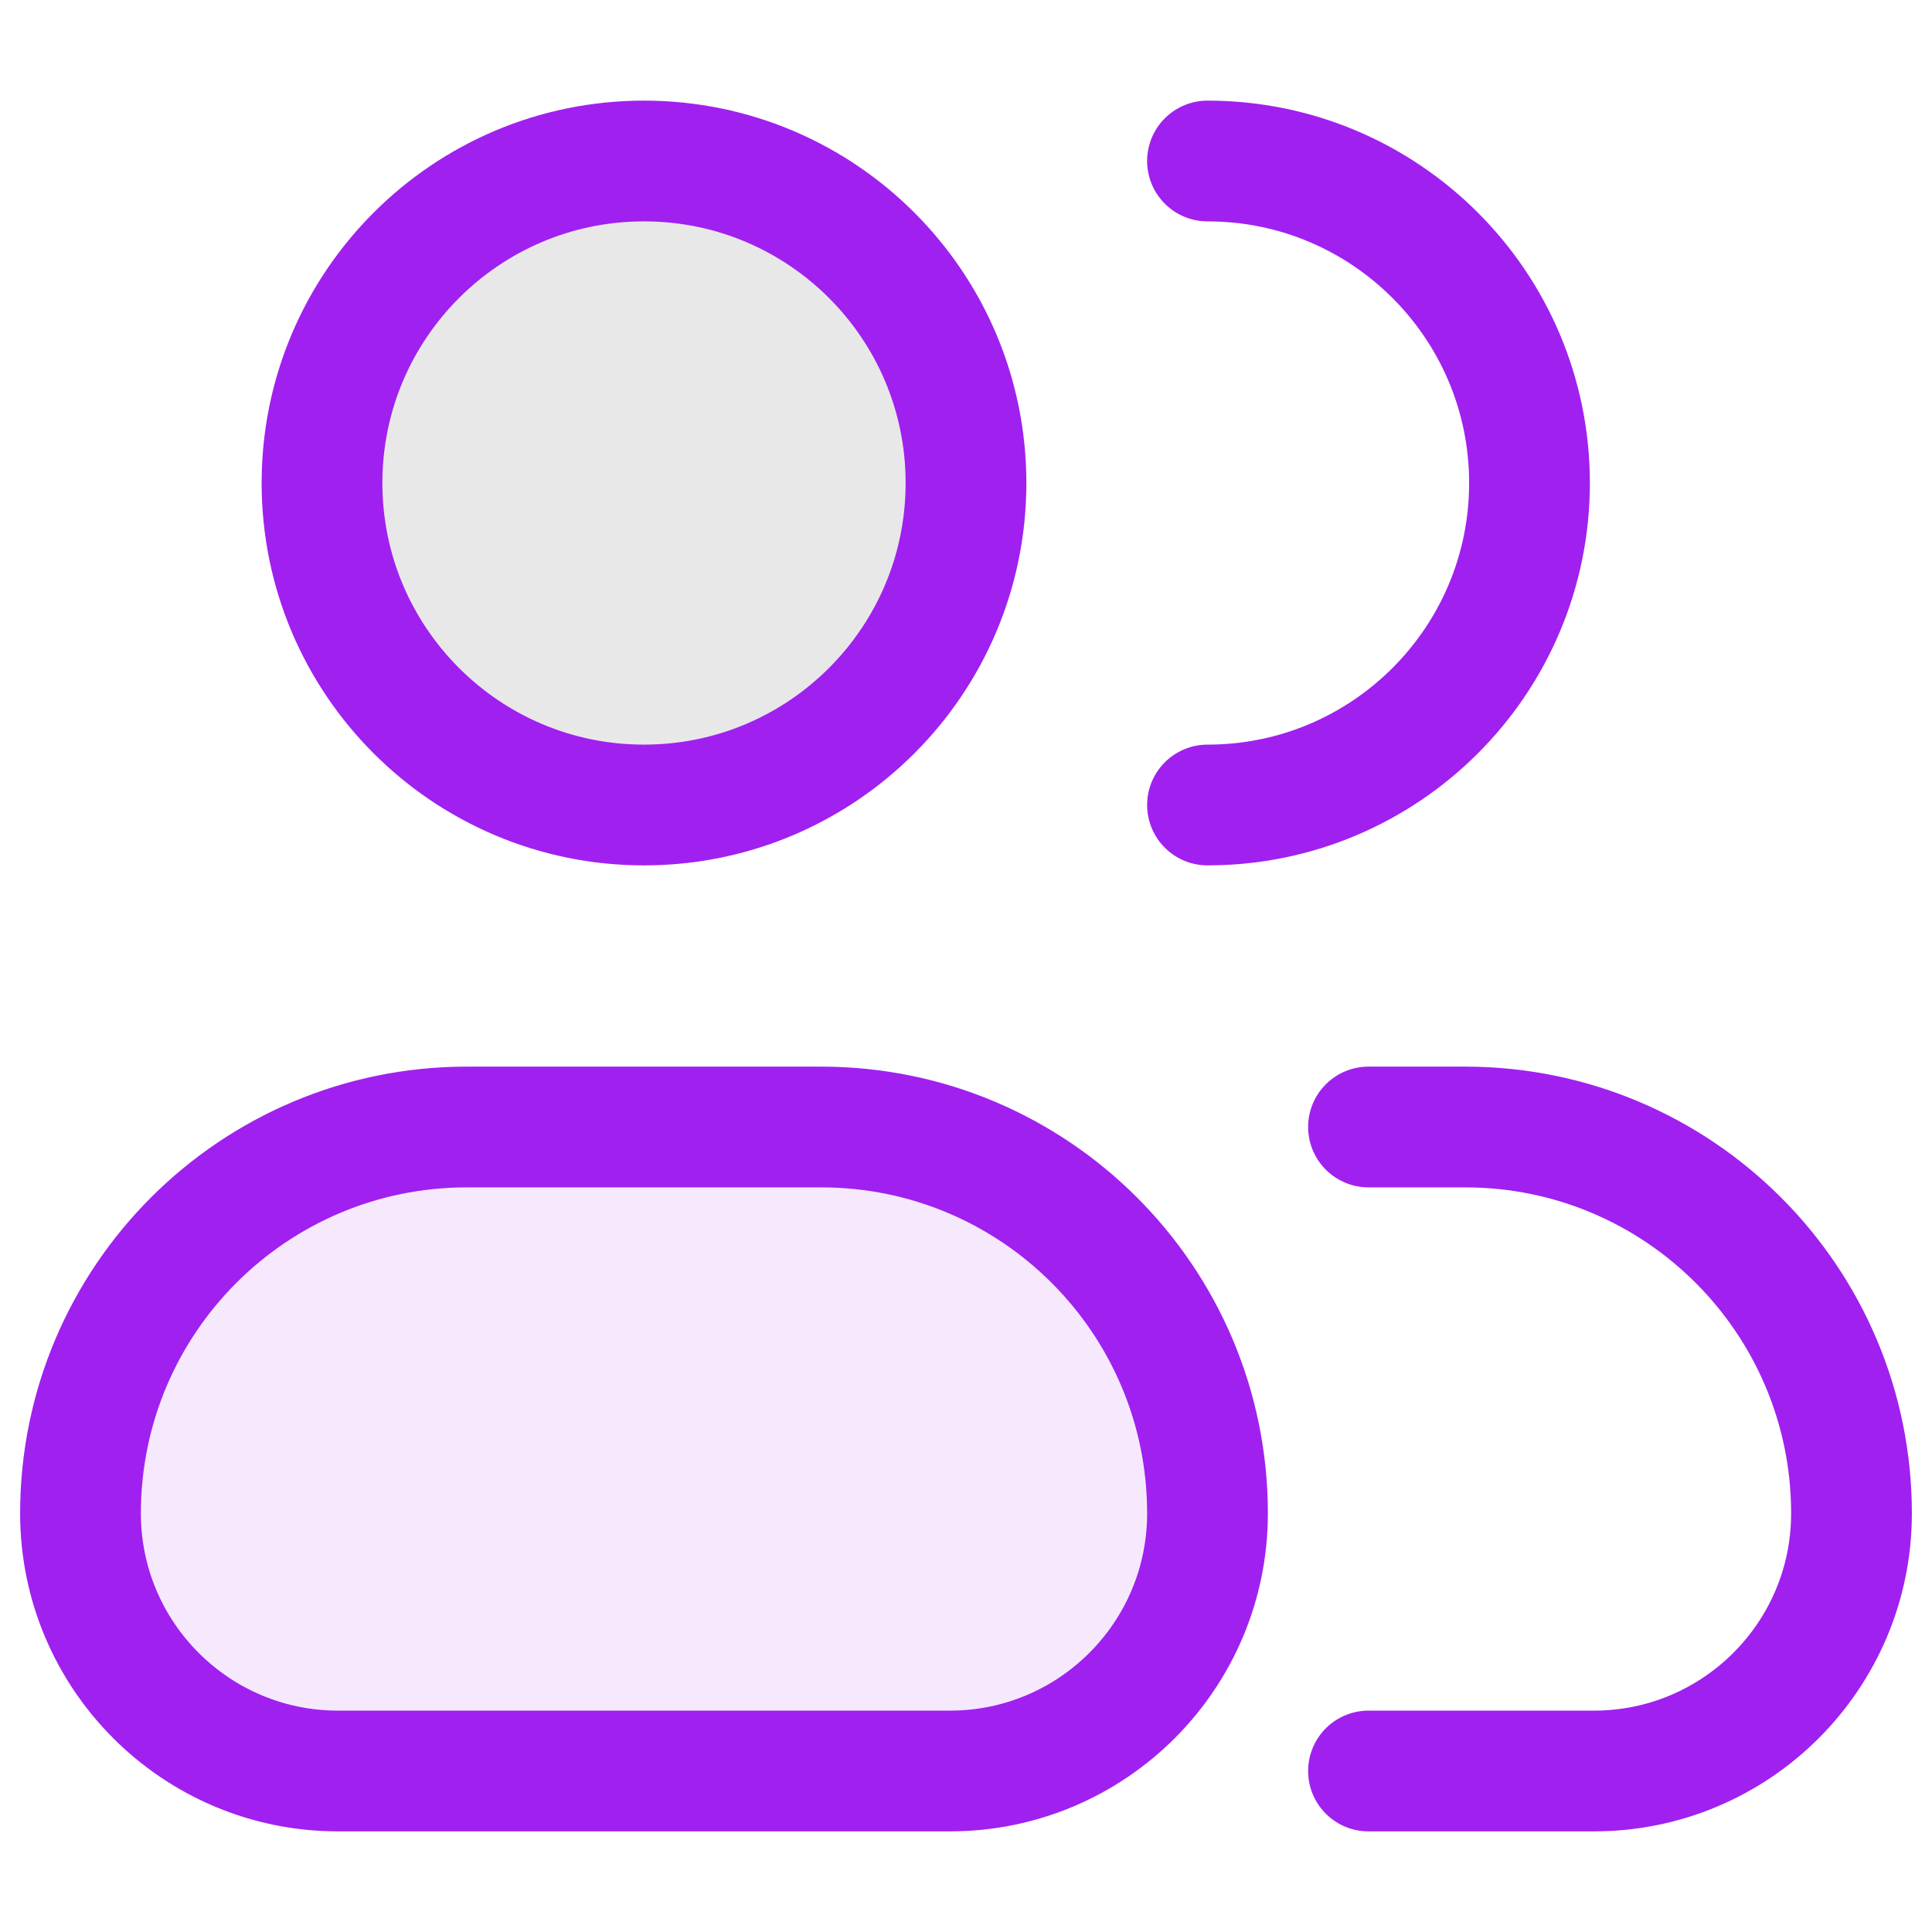
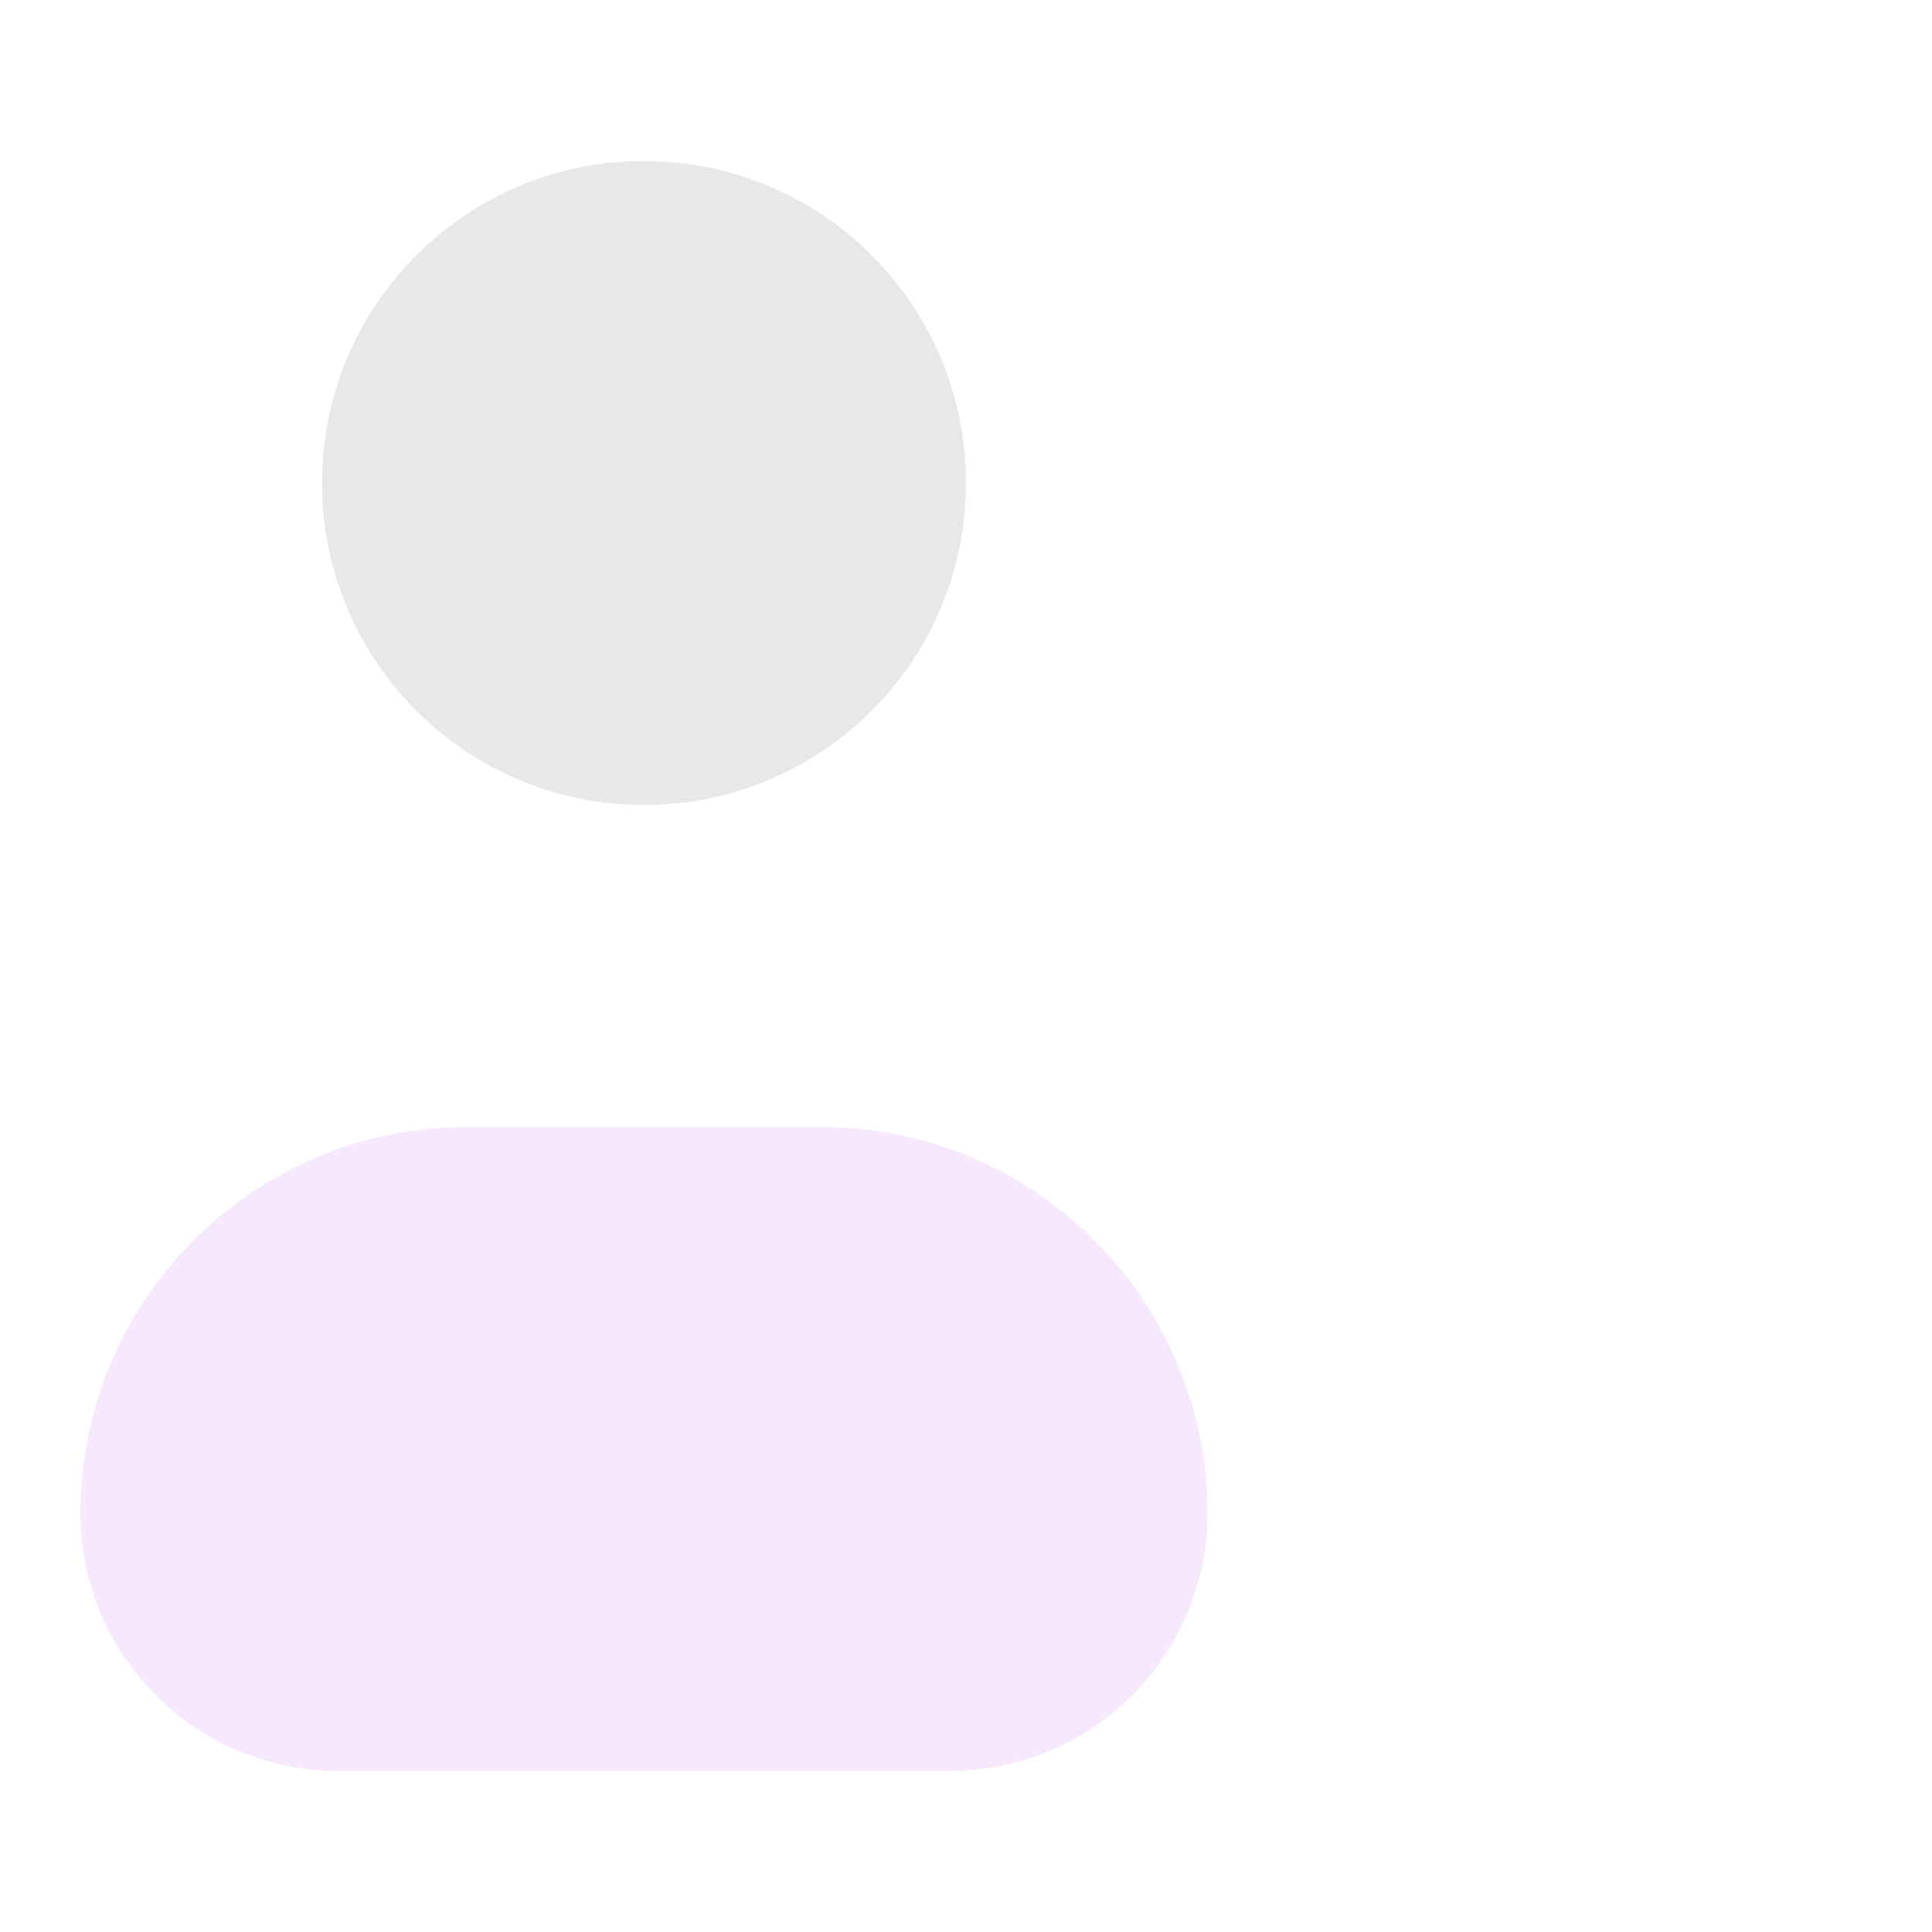
<svg xmlns="http://www.w3.org/2000/svg" fill="none" viewBox="0 0 24 24" height="24" width="24">
-   <path fill-opacity="0.1" fill="#A020F0" d="M1 18.8C1 16.149 3.149 14 5.8 14H10.2C12.851 14 15 16.149 15 18.8C15 20.567 13.567 22 11.8 22H4.2C2.433 22 1 20.567 1 18.8Z" />
+   <path fill-opacity="0.1" fill="#A020F0" d="M1 18.8C1 16.149 3.149 14 5.8 14H10.2C12.851 14 15 16.149 15 18.8C15 20.567 13.567 22 11.8 22H4.2C2.433 22 1 20.567 1 18.8" />
  <path fill-opacity="0.1" fill="#171717" d="M12 6C12 8.209 10.209 10 8 10C5.791 10 4 8.209 4 6C4 3.791 5.791 2 8 2C10.209 2 12 3.791 12 6Z" />
-   <path stroke-linejoin="round" stroke-linecap="round" stroke-width="1.5" stroke="#A020F0" d="M15 10C17.209 10 19 8.209 19 6C19 3.791 17.209 2 15 2M17 22H19.8C21.567 22 23 20.567 23 18.8C23 16.149 20.851 14 18.2 14H17M12 6C12 8.209 10.209 10 8 10C5.791 10 4 8.209 4 6C4 3.791 5.791 2 8 2C10.209 2 12 3.791 12 6ZM4.2 22H11.8C13.567 22 15 20.567 15 18.8C15 16.149 12.851 14 10.2 14H5.8C3.149 14 1 16.149 1 18.8C1 20.567 2.433 22 4.2 22Z" />
</svg>